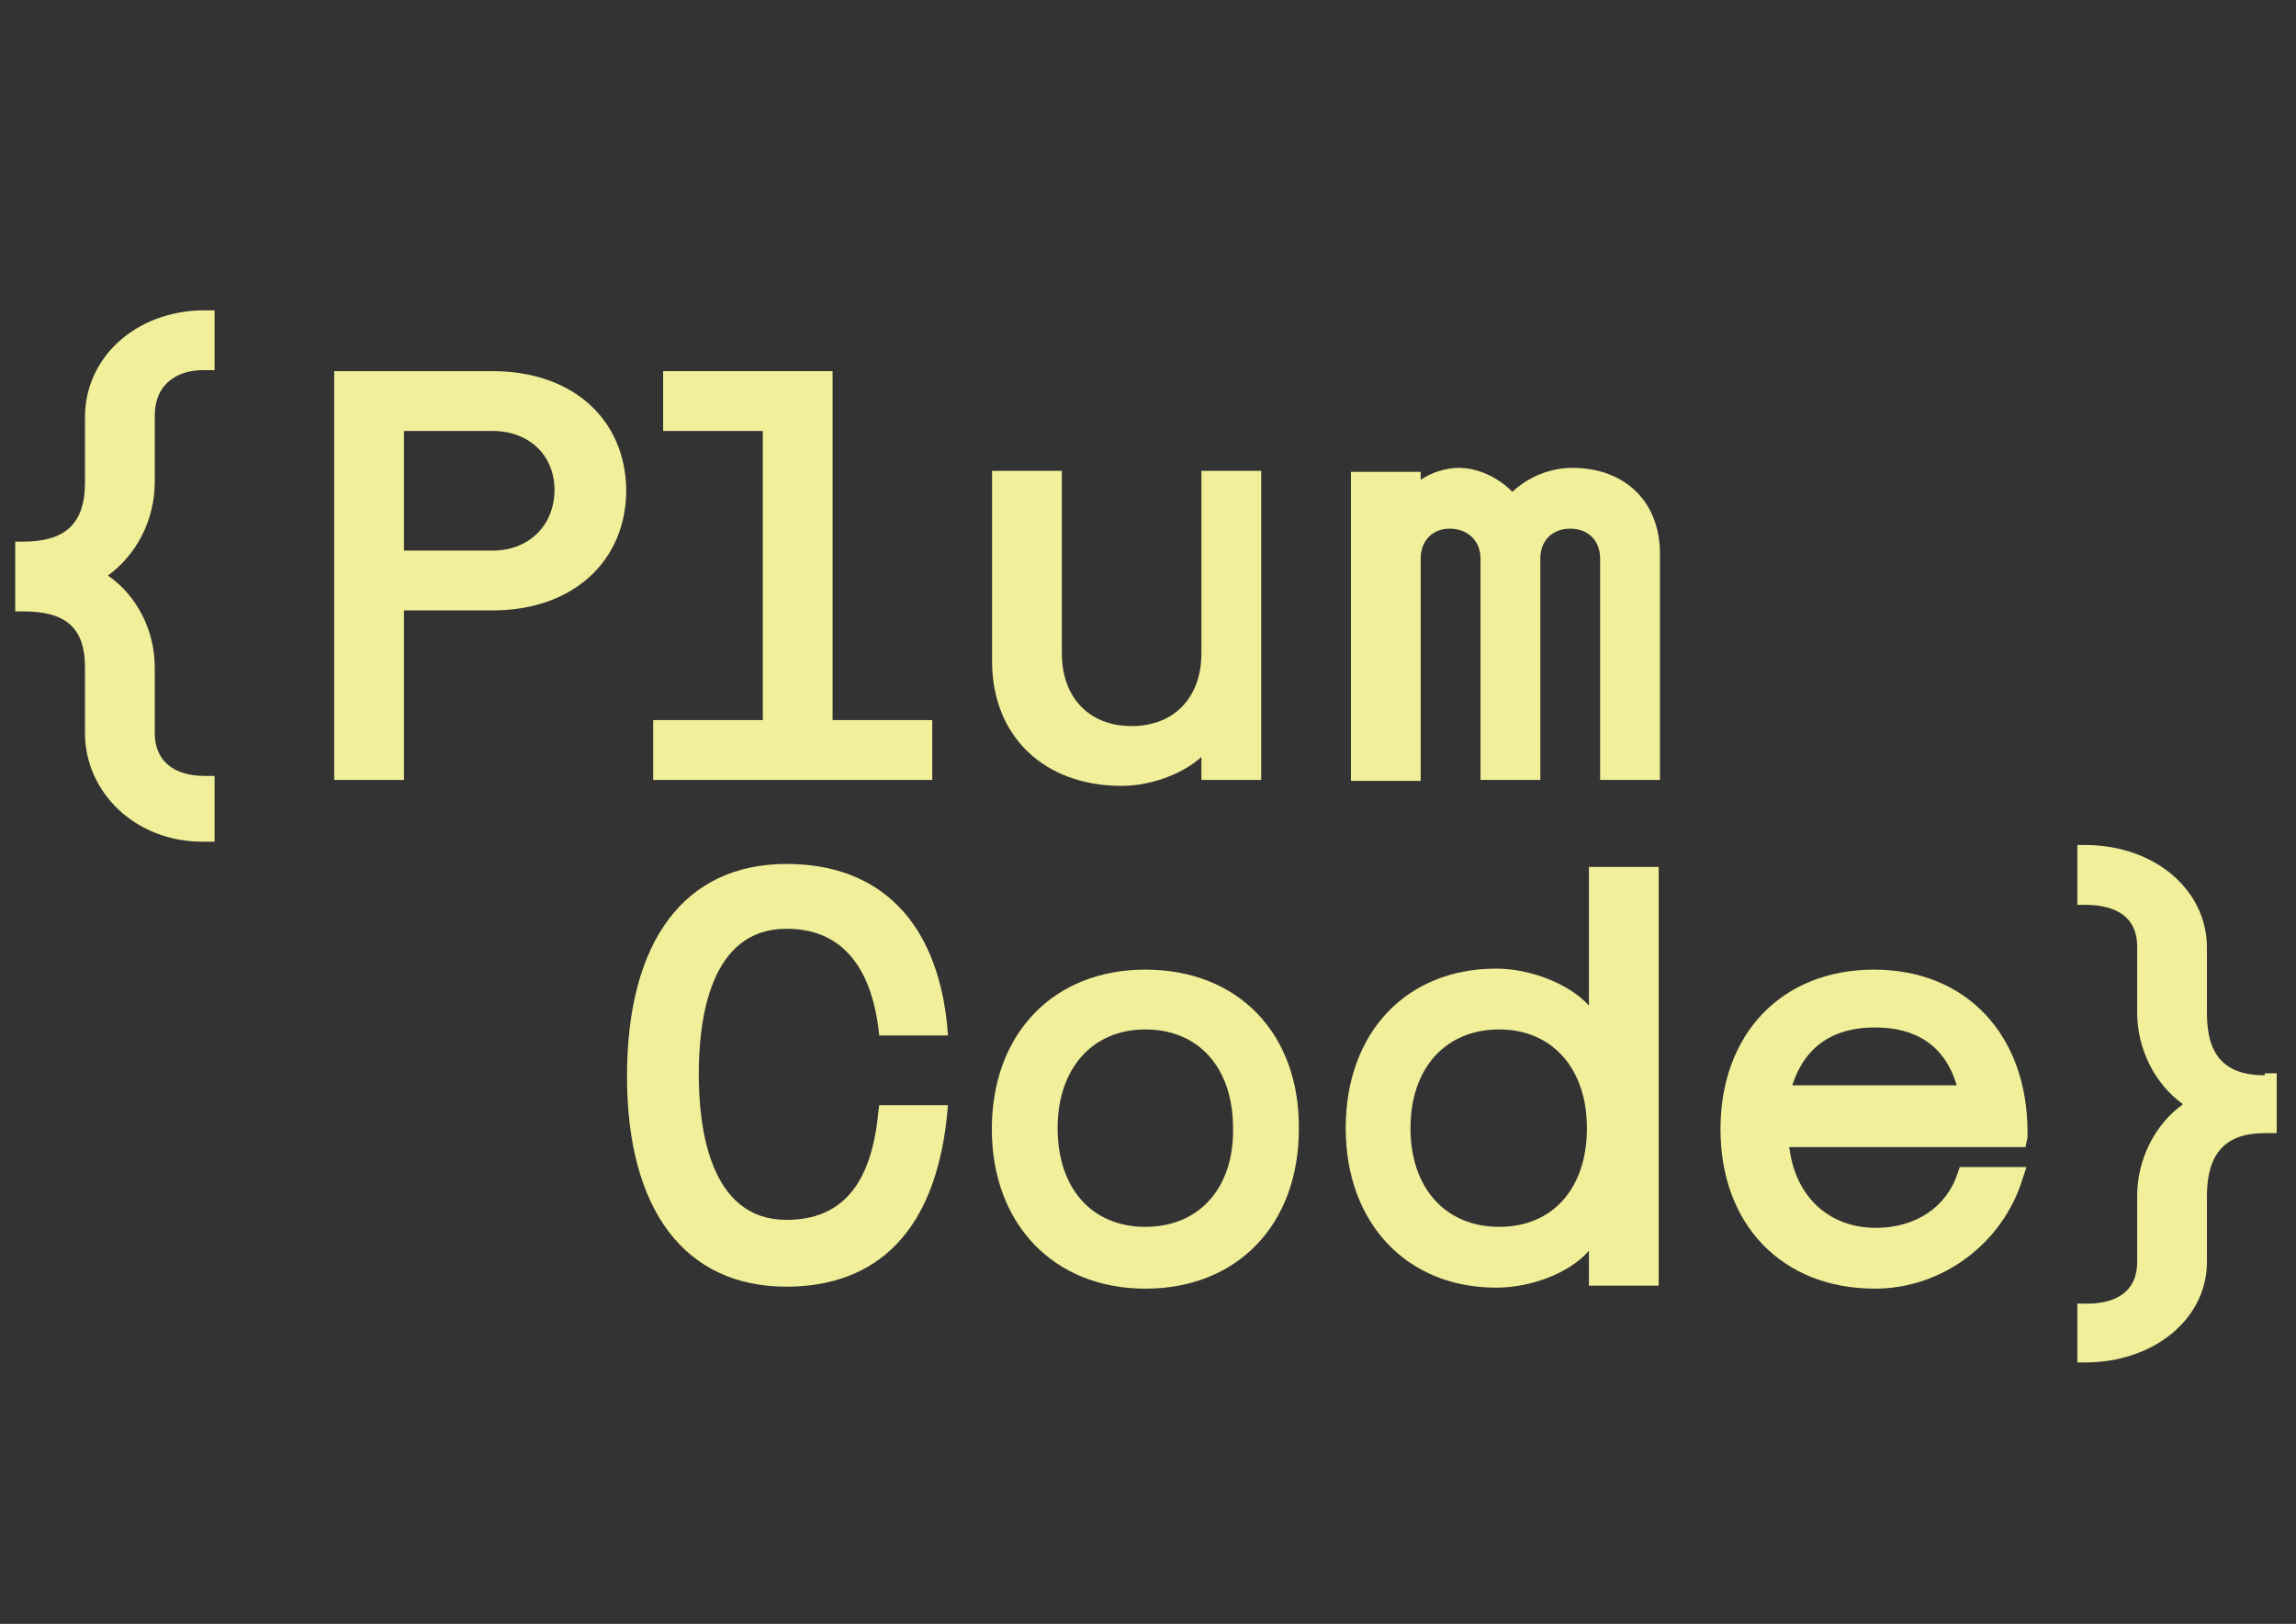
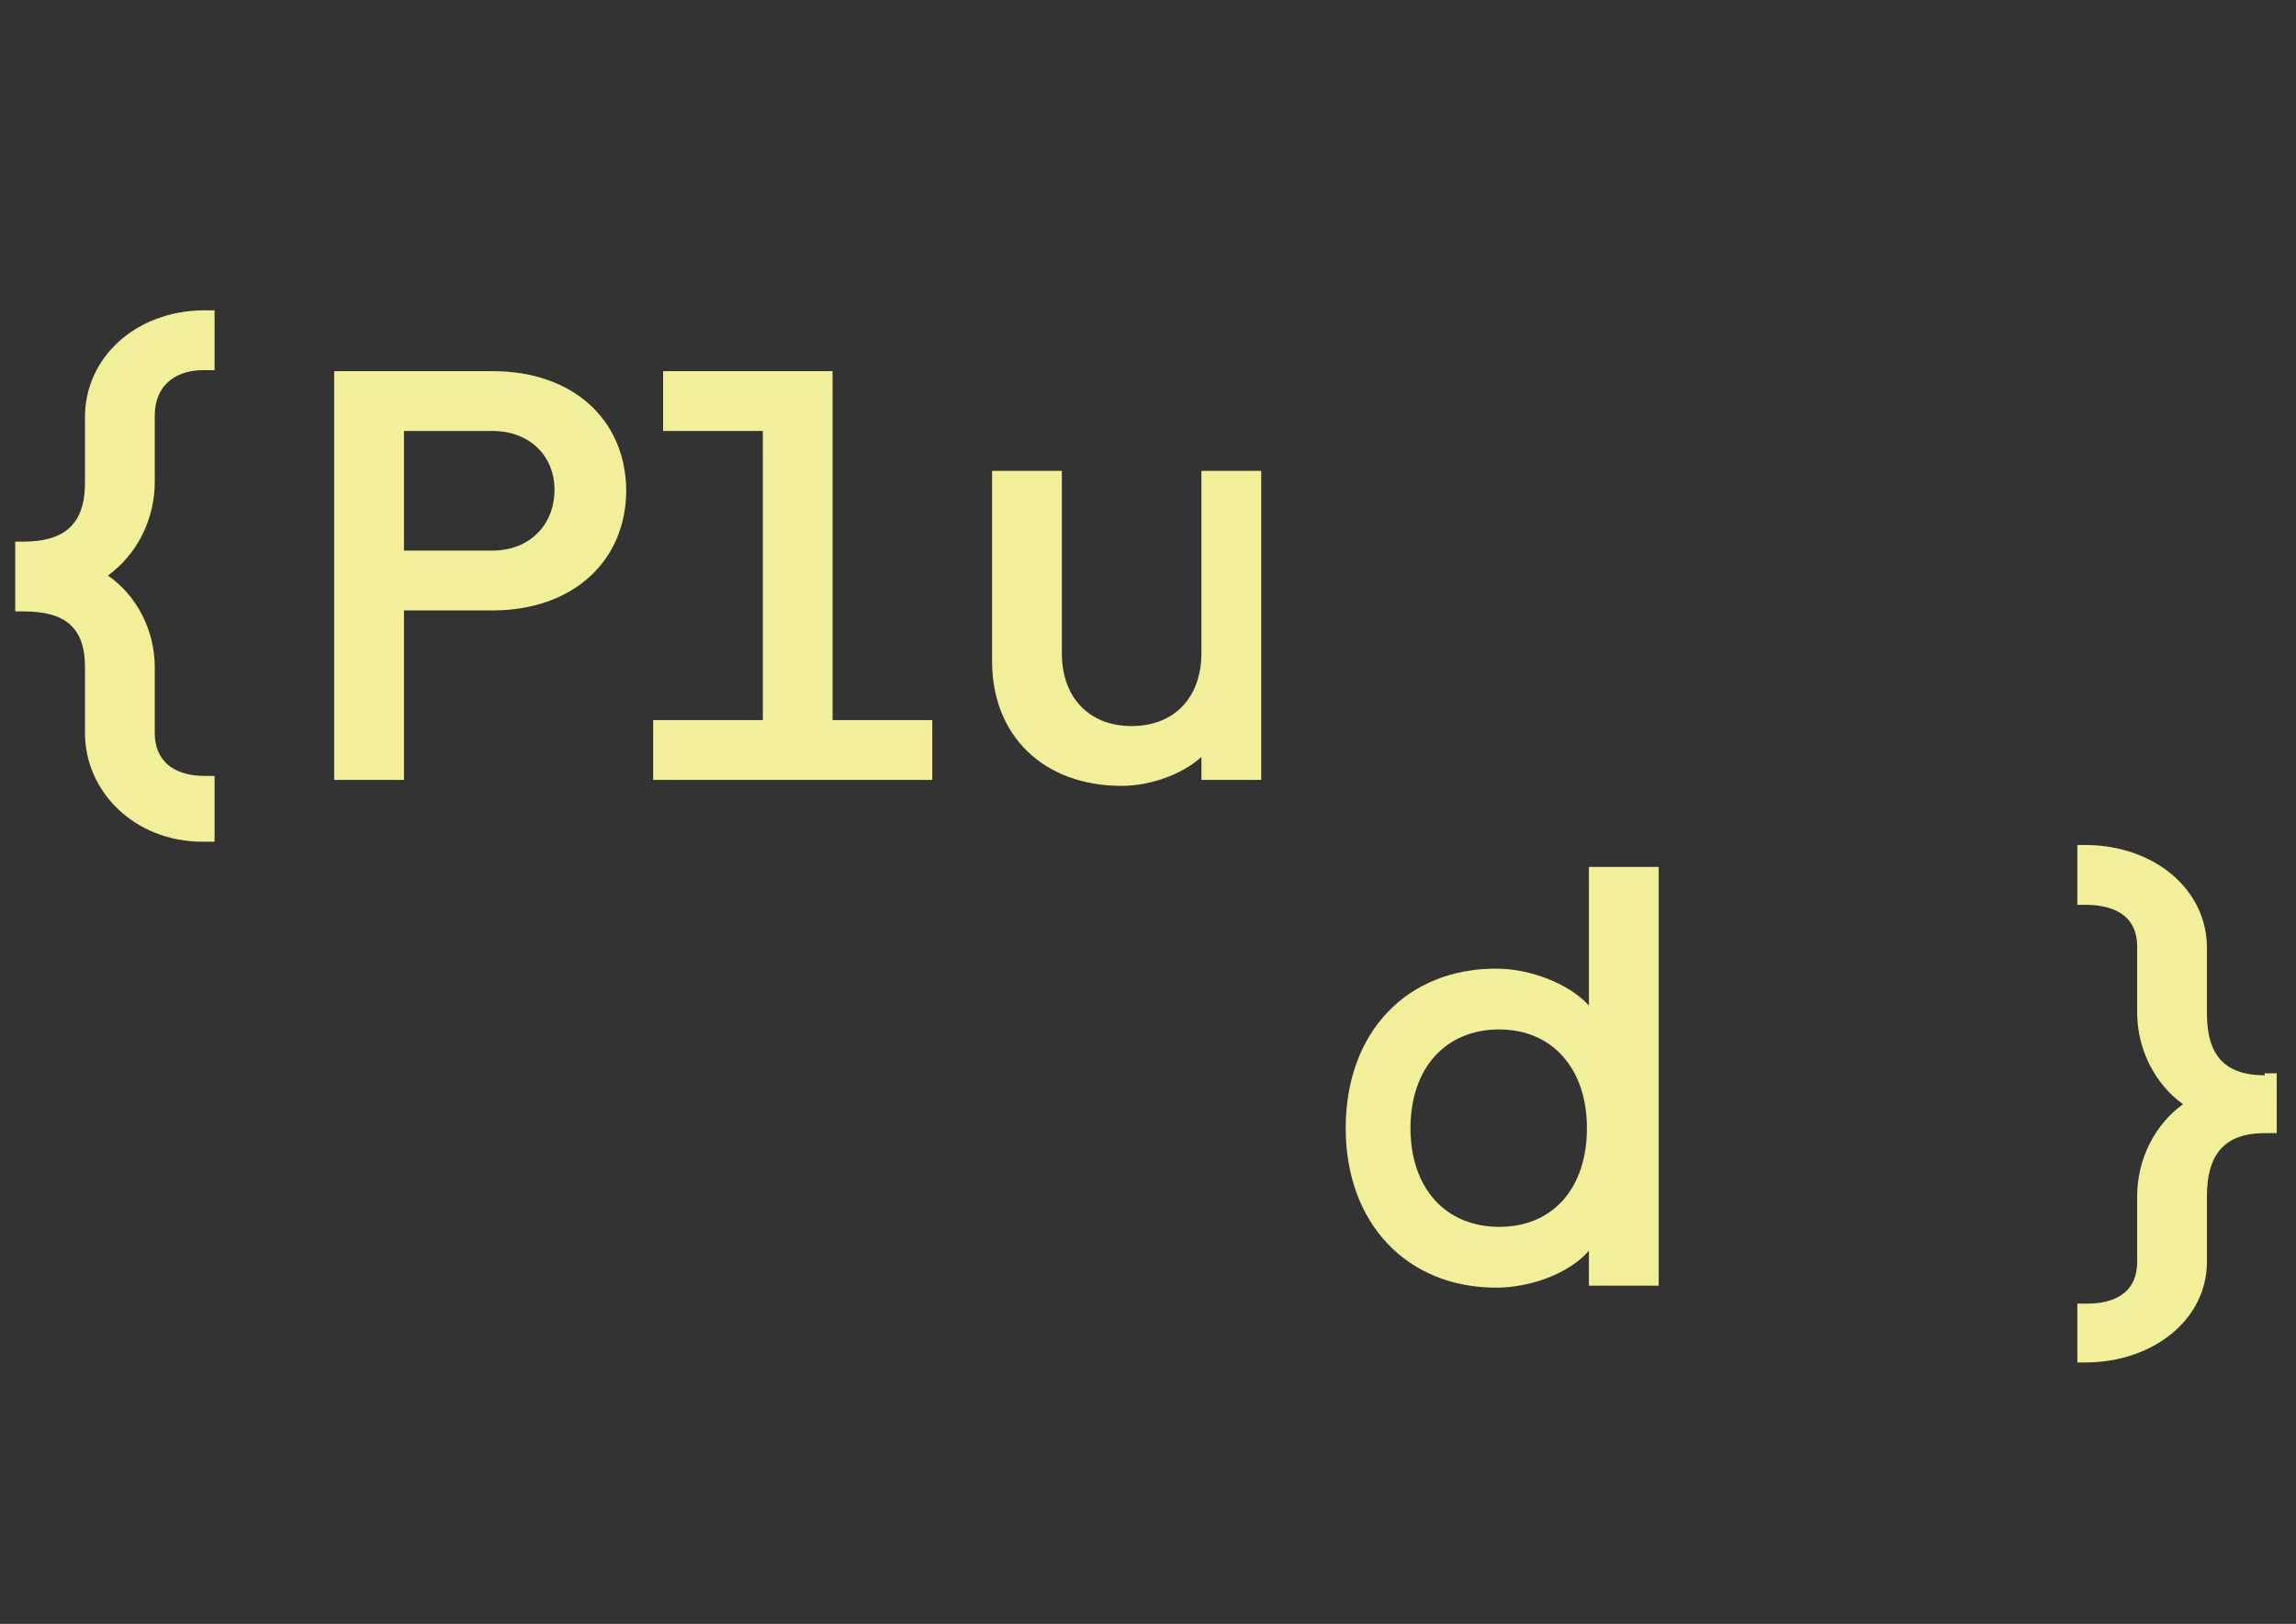
<svg xmlns="http://www.w3.org/2000/svg" version="1.1" id="Layer_1" x="0px" y="0px" width="1190.55px" height="841.89px" viewBox="0 0 1190.55 841.89" enable-background="new 0 0 1190.55 841.89" xml:space="preserve">
  <rect x="0" y="0" width="1190.55" height="841.89" fill="#333333" stroke="none" />
  <g>
    <path fill="#F1EF99" d="M80.252,249.792v-34.113c0-18.089,13.438-23.774,24.808-23.774h6.203v-31.014h-6.203   c-35.145,0.517-60.992,24.809-60.992,55.305v34.113c0,21.708-10.854,30.496-32.043,30.496H7.889v36.18h4.136   c20.673,0,32.043,7.238,32.043,28.946v34.112c0,30.496,25.848,56.342,60.992,56.342h6.203V402.27h-5.169   c-16.538,0-25.842-8.268-25.842-22.227v-34.112c0-19.126-9.305-37.213-24.294-47.552C70.947,287.525,80.252,269.434,80.252,249.792   z" />
    <path fill="#F1EF99" d="M255.471,192.42h-82.183v211.92h36.182v-87.873h46.001c41.351,0,69.264-25.324,69.264-62.537   C324.216,217.229,296.821,192.42,255.471,192.42z M255.471,285.459H209.47v-62.025h46.001c18.608,0,32.046,12.403,32.046,30.496   C287.517,272.533,274.079,285.459,255.471,285.459z" />
    <polygon fill="#F1EF99" points="431.726,373.326 431.726,192.42 343.854,192.42 343.854,223.434 395.544,223.434 395.544,373.326    338.688,373.326 338.688,404.34 483.411,404.34 483.411,373.326  " />
    <path fill="#F1EF99" d="M622.969,244.108v94.584c0,22.747-13.956,37.733-36.181,37.733c-22.226,0-36.183-14.986-36.183-37.733   v-94.584h-36.182v98.722c0,38.768,26.88,64.609,67.194,64.609c14.472,0,31.011-5.687,41.351-14.987v11.888h31.011V244.108H622.969z   " />
-     <path fill="#F1EF99" d="M815.244,242.559c-11.371,0-22.743,4.65-31.012,12.404c-7.753-7.754-18.089-12.404-27.909-12.404   c-6.722,0-14.474,2.584-19.644,6.2v-4.134h-36.179v160.23h36.179V289.592c0-9.304,6.203-15.509,14.988-15.509   c9.306,0,16.024,6.205,16.024,15.509V404.34h31.014V289.592c0-9.304,6.202-15.509,15.505-15.509   c9.305,0,15.506,6.205,15.506,15.509V404.34h31.013V287.009C860.729,260.129,842.639,242.559,815.244,242.559z" />
-     <path fill="#F1EF99" d="M455.891,572.996l-0.516,4.134c-3.62,37.218-19.126,55.309-47.554,55.309   c-39.798,0-45.483-47.555-45.483-75.467c0-28.426,5.686-75.46,45.483-75.46c34.115,0,44.453,27.908,47.554,50.65l0.516,4.654   h35.665l-0.519-6.205c-5.684-53.237-35.146-82.699-83.216-82.699c-52.719,0-82.698,39.8-82.698,110.096   c0,69.26,29.979,109.061,82.698,109.061c33.598,0,75.464-14.991,83.216-88.39l0.519-5.683H455.891L455.891,572.996z" />
-     <path fill="#F1EF99" d="M593.896,502.699c-47.553,0-79.597,33.079-79.597,82.701c0,49.105,32.044,82.701,79.597,82.701   c47.551,0,79.597-33.079,79.597-82.701C674.013,535.778,641.966,502.699,593.896,502.699z M593.896,636.055   c-27.91,0-45.485-20.158-45.485-51.171c0-31.012,18.09-51.172,45.485-51.172c27.911,0,45.483,20.16,45.483,51.172   C639.896,615.896,621.808,636.055,593.896,636.055z" />
    <path fill="#F1EF99" d="M823.907,448.944v72.364c-10.336-11.372-30.496-19.126-48.072-19.126   c-46.518,0-78.046,33.084-78.046,82.701c0,49.105,31.528,82.701,78.046,82.701c17.576,0,37.736-7.238,48.072-19.125v18.091h36.181   v-217.09h-36.181V448.944z M822.871,584.884c0,31.013-17.571,51.171-45.485,51.171c-27.909,0-46-20.158-46-51.171   c0-31.012,18.091-51.172,46-51.172C804.783,533.712,822.871,553.872,822.871,584.884z" />
-     <path fill="#F1EF99" d="M1051.332,589.538v-2.587c0-50.135-31.53-84.252-79.603-84.252c-47.55,0-79.597,33.079-79.597,82.701   s32.047,82.701,80.113,82.701c34.635,0,66.163-23.258,76.497-56.854l2.072-6.206h-34.63l-1.038,3.101   c-5.684,17.574-21.709,28.429-42.385,28.429c-24.29,0-41.861-16.024-44.967-41.867h122.502L1051.332,589.538z M972.246,532.679   c21.192,0,36.185,9.305,42.385,29.979h-85.284C936.068,541.983,951.057,532.679,972.246,532.679z" />
    <path fill="#F1EF99" d="M1174.345,557.491c-20.675,0-29.979-10.337-29.979-32.045v-34.117c0-29.977-26.875-52.723-62.021-53.239   h-5.171v31.013h4.139c11.886,0,26.874,3.622,26.874,21.71v34.112c0,19.125,9.305,37.217,23.776,47.555   c-14.472,10.338-23.776,28.43-23.776,47.551v34.117c0,17.57-13.954,21.709-25.842,21.709h-5.171v30.491h4.139   c35.146,0,63.054-22.225,63.054-52.2V620.03c0-21.709,9.305-32.56,29.979-32.56h6.205v-31.016h-6.205V557.491z" />
  </g>
</svg>